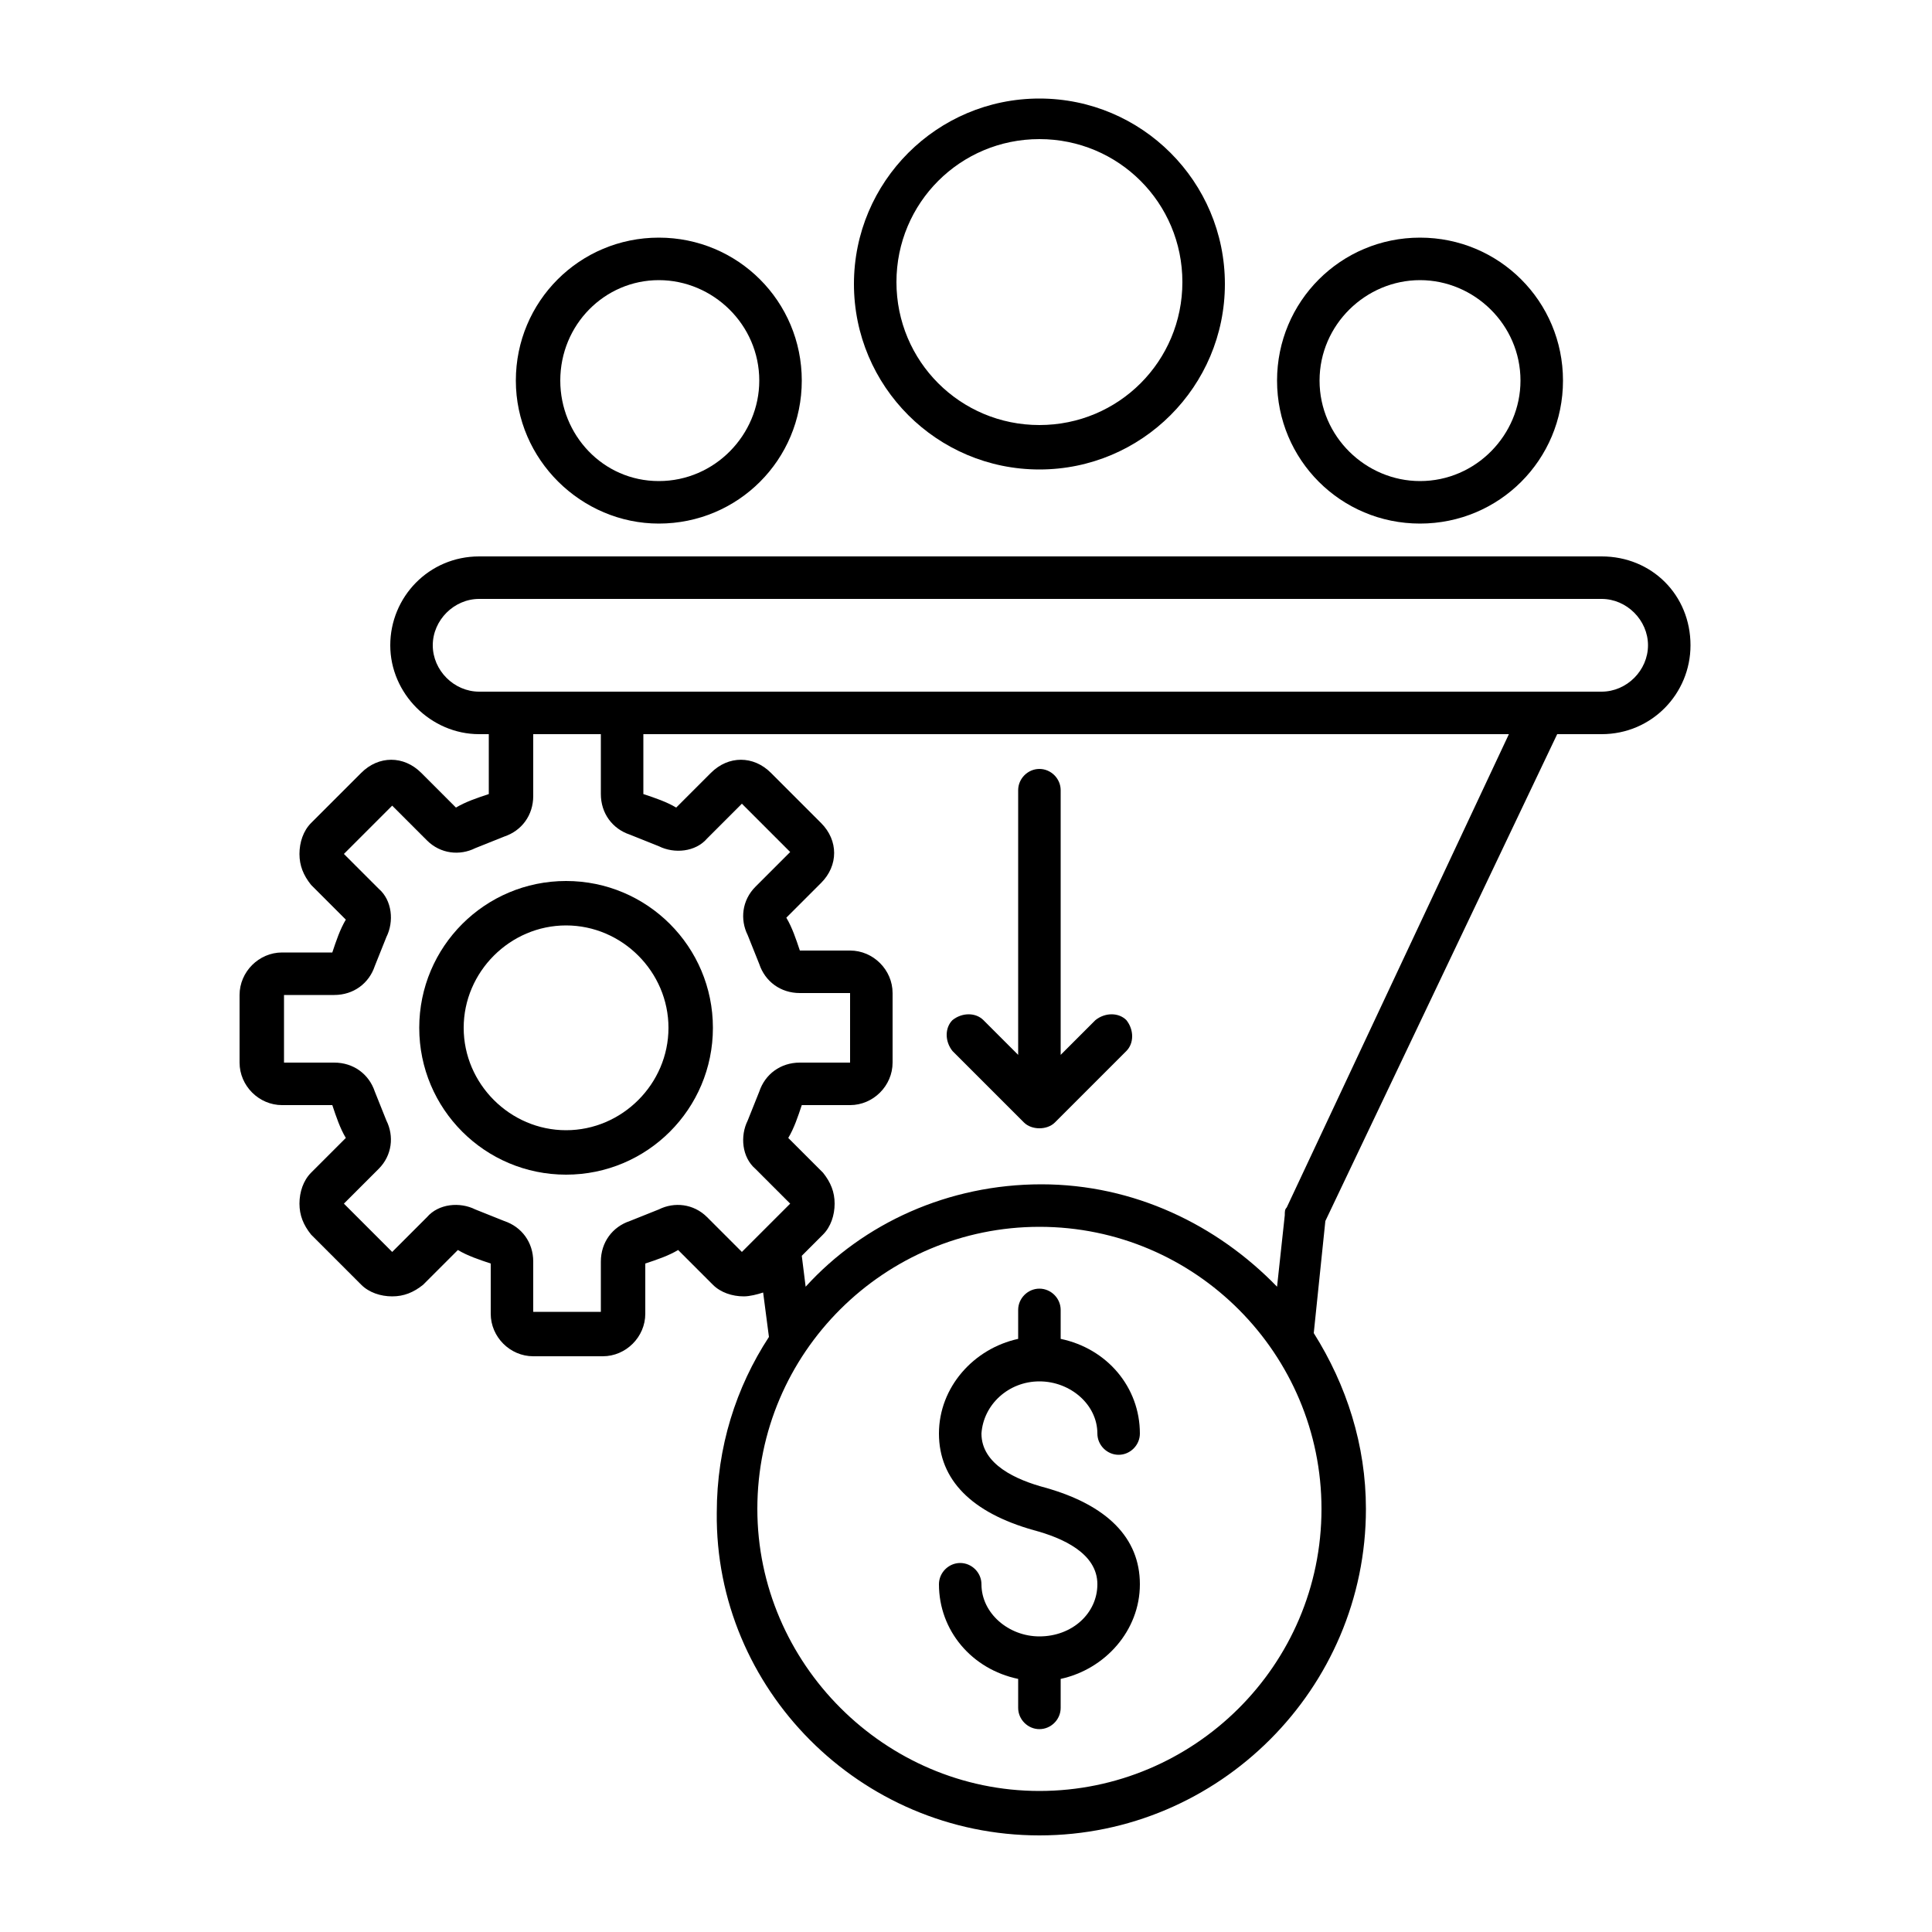
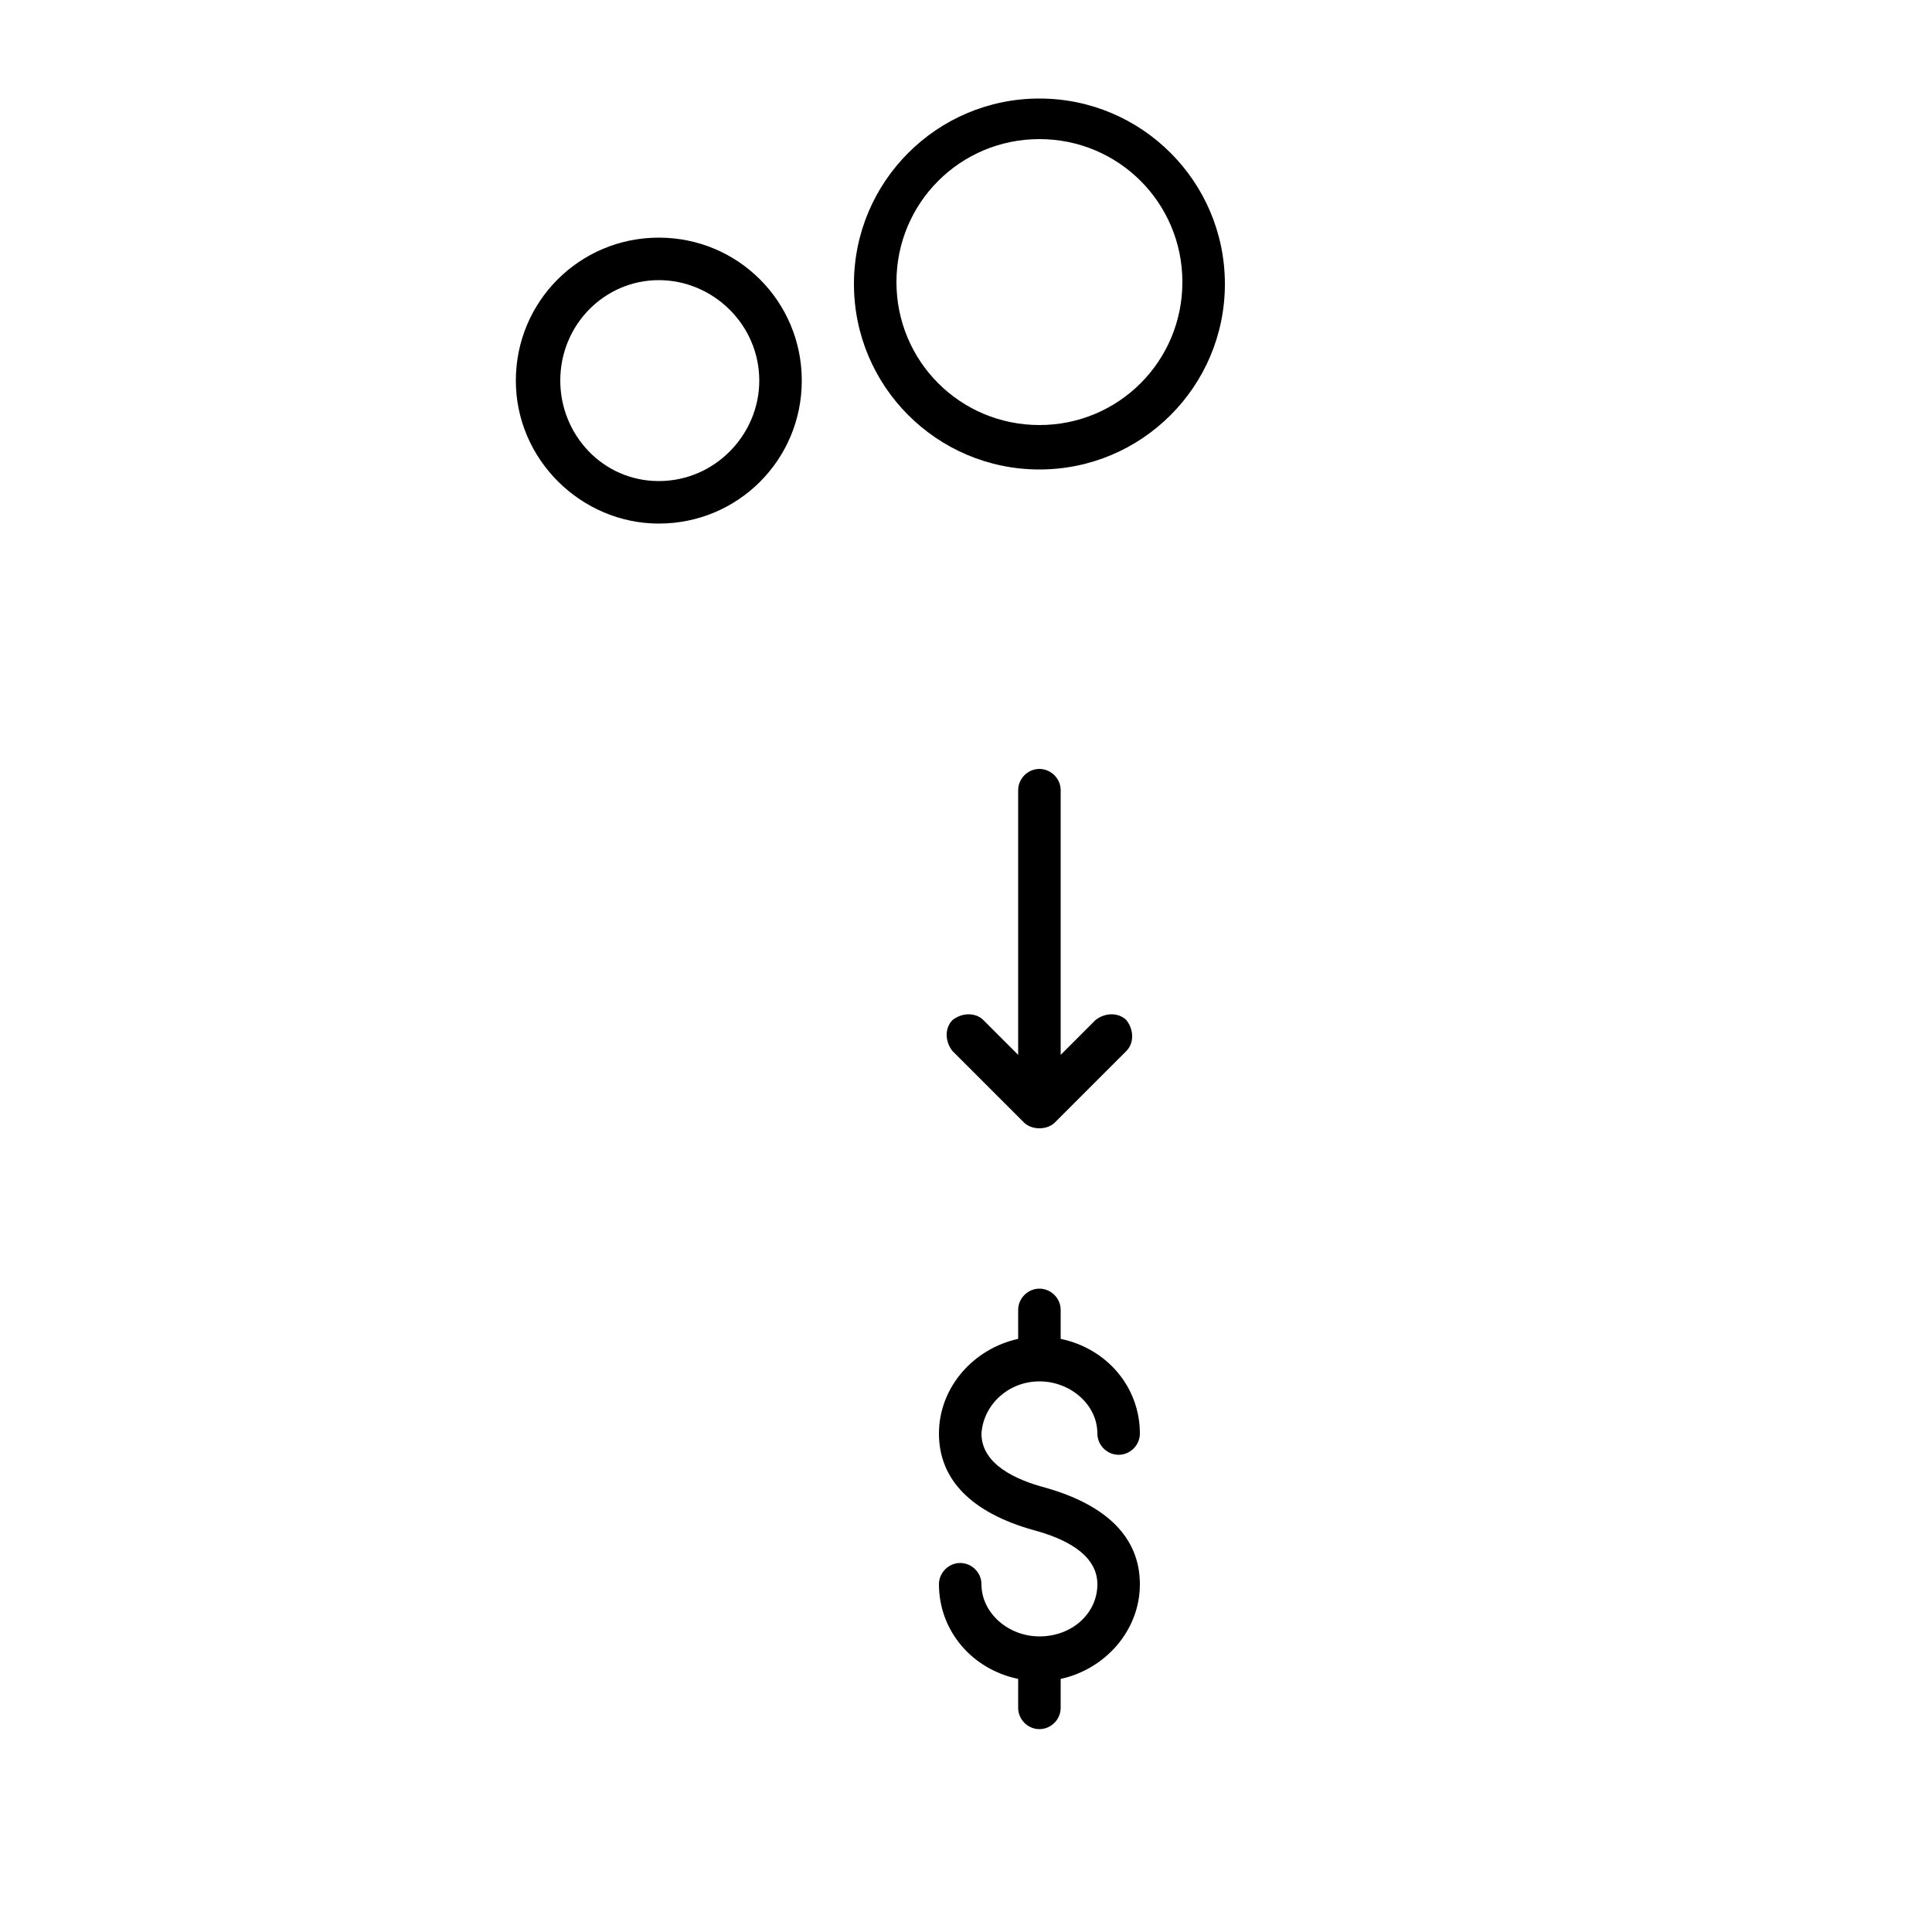
<svg xmlns="http://www.w3.org/2000/svg" version="1.1" id="Calque_1" x="0px" y="0px" viewBox="0 0 100 100" style="enable-background:new 0 0 100 100;" xml:space="preserve">
  <style type="text/css">
	.st0{fill-rule:evenodd;clip-rule:evenodd;}
</style>
  <g>
    <path class="st0" d="M53,58.1c0.2,0.2,0.5,0.3,0.8,0.3c0.3,0,0.6-0.1,0.8-0.3l3.7-3.7c0.4-0.4,0.4-1.1,0-1.6   c-0.4-0.4-1.1-0.4-1.6,0l-1.8,1.8V40.9c0-0.6-0.5-1.1-1.1-1.1c-0.6,0-1.1,0.5-1.1,1.1v13.7l-1.8-1.8c-0.4-0.4-1.1-0.4-1.6,0   c-0.4,0.4-0.4,1.1,0,1.6L53,58.1z" />
    <path class="st0" d="M53.8,71.5c1.6,0,3,1.2,3,2.7c0,0.6,0.5,1.1,1.1,1.1c0.6,0,1.1-0.5,1.1-1.1c0-2.4-1.7-4.4-4.1-4.9v-1.5   c0-0.6-0.5-1.1-1.1-1.1c-0.6,0-1.1,0.5-1.1,1.1v1.5c-2.3,0.5-4.1,2.5-4.1,4.9c0,2.4,1.7,4.1,4.9,5c1.5,0.4,3.3,1.2,3.3,2.8   c0,1.5-1.3,2.7-3,2.7c-1.6,0-3-1.2-3-2.7c0-0.6-0.5-1.1-1.1-1.1c-0.6,0-1.1,0.5-1.1,1.1c0,2.4,1.7,4.4,4.1,4.9v1.5   c0,0.6,0.5,1.1,1.1,1.1c0.6,0,1.1-0.5,1.1-1.1v-1.5c2.3-0.5,4.1-2.5,4.1-4.9c0-2.4-1.7-4.1-4.9-5c-1.5-0.4-3.3-1.2-3.3-2.8   C50.9,72.7,52.2,71.5,53.8,71.5z" />
-     <path class="st0" d="M82.9,28.8H24.8c-2.6,0-4.6,2.1-4.6,4.6s2.1,4.6,4.6,4.6h0.5v3.1c-0.6,0.2-1.2,0.4-1.7,0.7L21.8,40   c-0.9-0.9-2.2-0.9-3.1,0l-2.6,2.6c-0.4,0.4-0.6,1-0.6,1.6c0,0.6,0.2,1.1,0.6,1.6l1.8,1.8c-0.3,0.5-0.5,1.1-0.7,1.7h-2.6   c-1.2,0-2.2,1-2.2,2.2V55c0,1.2,1,2.2,2.2,2.2h2.6c0.2,0.6,0.4,1.2,0.7,1.7l-1.8,1.8c-0.4,0.4-0.6,1-0.6,1.6c0,0.6,0.2,1.1,0.6,1.6   l2.6,2.6c0.4,0.4,1,0.6,1.6,0.6c0.6,0,1.1-0.2,1.6-0.6l1.8-1.8c0.5,0.3,1.1,0.5,1.7,0.7v2.6c0,1.2,1,2.2,2.2,2.2h3.6   c1.2,0,2.2-1,2.2-2.2v-2.6c0.6-0.2,1.2-0.4,1.7-0.7l1.8,1.8c0.4,0.4,1,0.6,1.6,0.6c0.3,0,0.7-0.1,1-0.2l0.3,2.3   c-1.7,2.6-2.7,5.7-2.7,9.1C37,87.4,44.5,95,53.8,95c9.3,0,16.9-7.6,16.9-16.9c0-3.3-1-6.4-2.7-9.1l0.6-5.8L80.6,38h2.3   c2.6,0,4.6-2.1,4.6-4.6C87.5,30.8,85.5,28.8,82.9,28.8z M38.4,64.8L36.6,63c-0.7-0.7-1.7-0.8-2.5-0.4c-0.5,0.2-1,0.4-1.5,0.6   c-0.9,0.3-1.5,1.1-1.5,2.1v2.6h-3.5v-2.6c0-1-0.6-1.8-1.5-2.1c-0.5-0.2-1-0.4-1.5-0.6c-0.8-0.4-1.9-0.3-2.5,0.4l-1.8,1.8l-2.5-2.5   l1.8-1.8c0.7-0.7,0.8-1.7,0.4-2.5c-0.2-0.5-0.4-1-0.6-1.5c-0.3-0.9-1.1-1.5-2.1-1.5h-2.6v-3.5h2.6c1,0,1.8-0.6,2.1-1.5   c0.2-0.5,0.4-1,0.6-1.5c0.4-0.8,0.3-1.9-0.4-2.5l-1.8-1.8l2.5-2.5l1.8,1.8c0.7,0.7,1.7,0.8,2.5,0.4c0.5-0.2,1-0.4,1.5-0.6   c0.9-0.3,1.5-1.1,1.5-2.1V38h3.5v3.1c0,1,0.6,1.8,1.5,2.1c0.5,0.2,1,0.4,1.5,0.6c0.8,0.4,1.9,0.3,2.5-0.4l1.8-1.8l2.5,2.5l-1.8,1.8   c-0.7,0.7-0.8,1.7-0.4,2.5c0.2,0.5,0.4,1,0.6,1.5c0.3,0.9,1.1,1.5,2.1,1.5h2.6V55h-2.6c-1,0-1.8,0.6-2.1,1.5   c-0.2,0.5-0.4,1-0.6,1.5c-0.4,0.8-0.3,1.9,0.4,2.5l1.8,1.8L38.4,64.8z M68.4,78.1c0,8.1-6.6,14.6-14.6,14.6s-14.6-6.6-14.6-14.6   c0-8.1,6.6-14.6,14.6-14.6C61.9,63.5,68.4,70.1,68.4,78.1z M66.6,62.5c-0.1,0.1-0.1,0.2-0.1,0.4l-0.4,3.7   c-3.1-3.2-7.4-5.3-12.2-5.3c-4.8,0-9.2,2-12.2,5.3l-0.2-1.6l1.1-1.1c0.4-0.4,0.6-1,0.6-1.6c0-0.6-0.2-1.1-0.6-1.6l-1.8-1.8   c0.3-0.5,0.5-1.1,0.7-1.7H44c1.2,0,2.2-1,2.2-2.2v-3.6c0-1.2-1-2.2-2.2-2.2h-2.6c-0.2-0.6-0.4-1.2-0.7-1.7l1.8-1.8   c0.9-0.9,0.9-2.2,0-3.1L39.9,40c-0.9-0.9-2.2-0.9-3.1,0L35,41.8c-0.5-0.3-1.1-0.5-1.7-0.7V38h44.8L66.6,62.5z M82.9,35.8H24.8   c-1.3,0-2.4-1.1-2.4-2.4s1.1-2.4,2.4-2.4h58.1c1.3,0,2.4,1.1,2.4,2.4C85.3,34.7,84.2,35.8,82.9,35.8z" />
    <path class="st0" d="M53.8,24.3c5.3,0,9.6-4.3,9.6-9.6c0-5.3-4.3-9.6-9.6-9.6c-5.3,0-9.6,4.3-9.6,9.6C44.2,20,48.5,24.3,53.8,24.3z    M53.8,7.2c4.1,0,7.4,3.3,7.4,7.4S57.9,22,53.8,22c-4.1,0-7.4-3.3-7.4-7.4S49.7,7.2,53.8,7.2z" />
-     <path class="st0" d="M73.5,27.1c4.1,0,7.4-3.3,7.4-7.4s-3.3-7.4-7.4-7.4c-4.1,0-7.4,3.3-7.4,7.4S69.4,27.1,73.5,27.1z M73.5,14.5   c2.8,0,5.2,2.3,5.2,5.2c0,2.8-2.3,5.2-5.2,5.2c-2.8,0-5.2-2.3-5.2-5.2C68.3,16.8,70.7,14.5,73.5,14.5z" />
    <path class="st0" d="M34.1,27.1c4.1,0,7.4-3.3,7.4-7.4s-3.3-7.4-7.4-7.4c-4.1,0-7.4,3.3-7.4,7.4S30.1,27.1,34.1,27.1z M34.1,14.5   c2.8,0,5.2,2.3,5.2,5.2c0,2.8-2.3,5.2-5.2,5.2S29,22.5,29,19.7C29,16.8,31.3,14.5,34.1,14.5z" />
-     <path class="st0" d="M29.3,45.6c-4.2,0-7.6,3.4-7.6,7.6s3.4,7.6,7.6,7.6c4.2,0,7.6-3.4,7.6-7.6S33.5,45.6,29.3,45.6z M29.3,58.5   c-2.9,0-5.3-2.4-5.3-5.3c0-2.9,2.4-5.3,5.3-5.3c2.9,0,5.3,2.4,5.3,5.3C34.6,56.1,32.2,58.5,29.3,58.5z" />
  </g>
</svg>